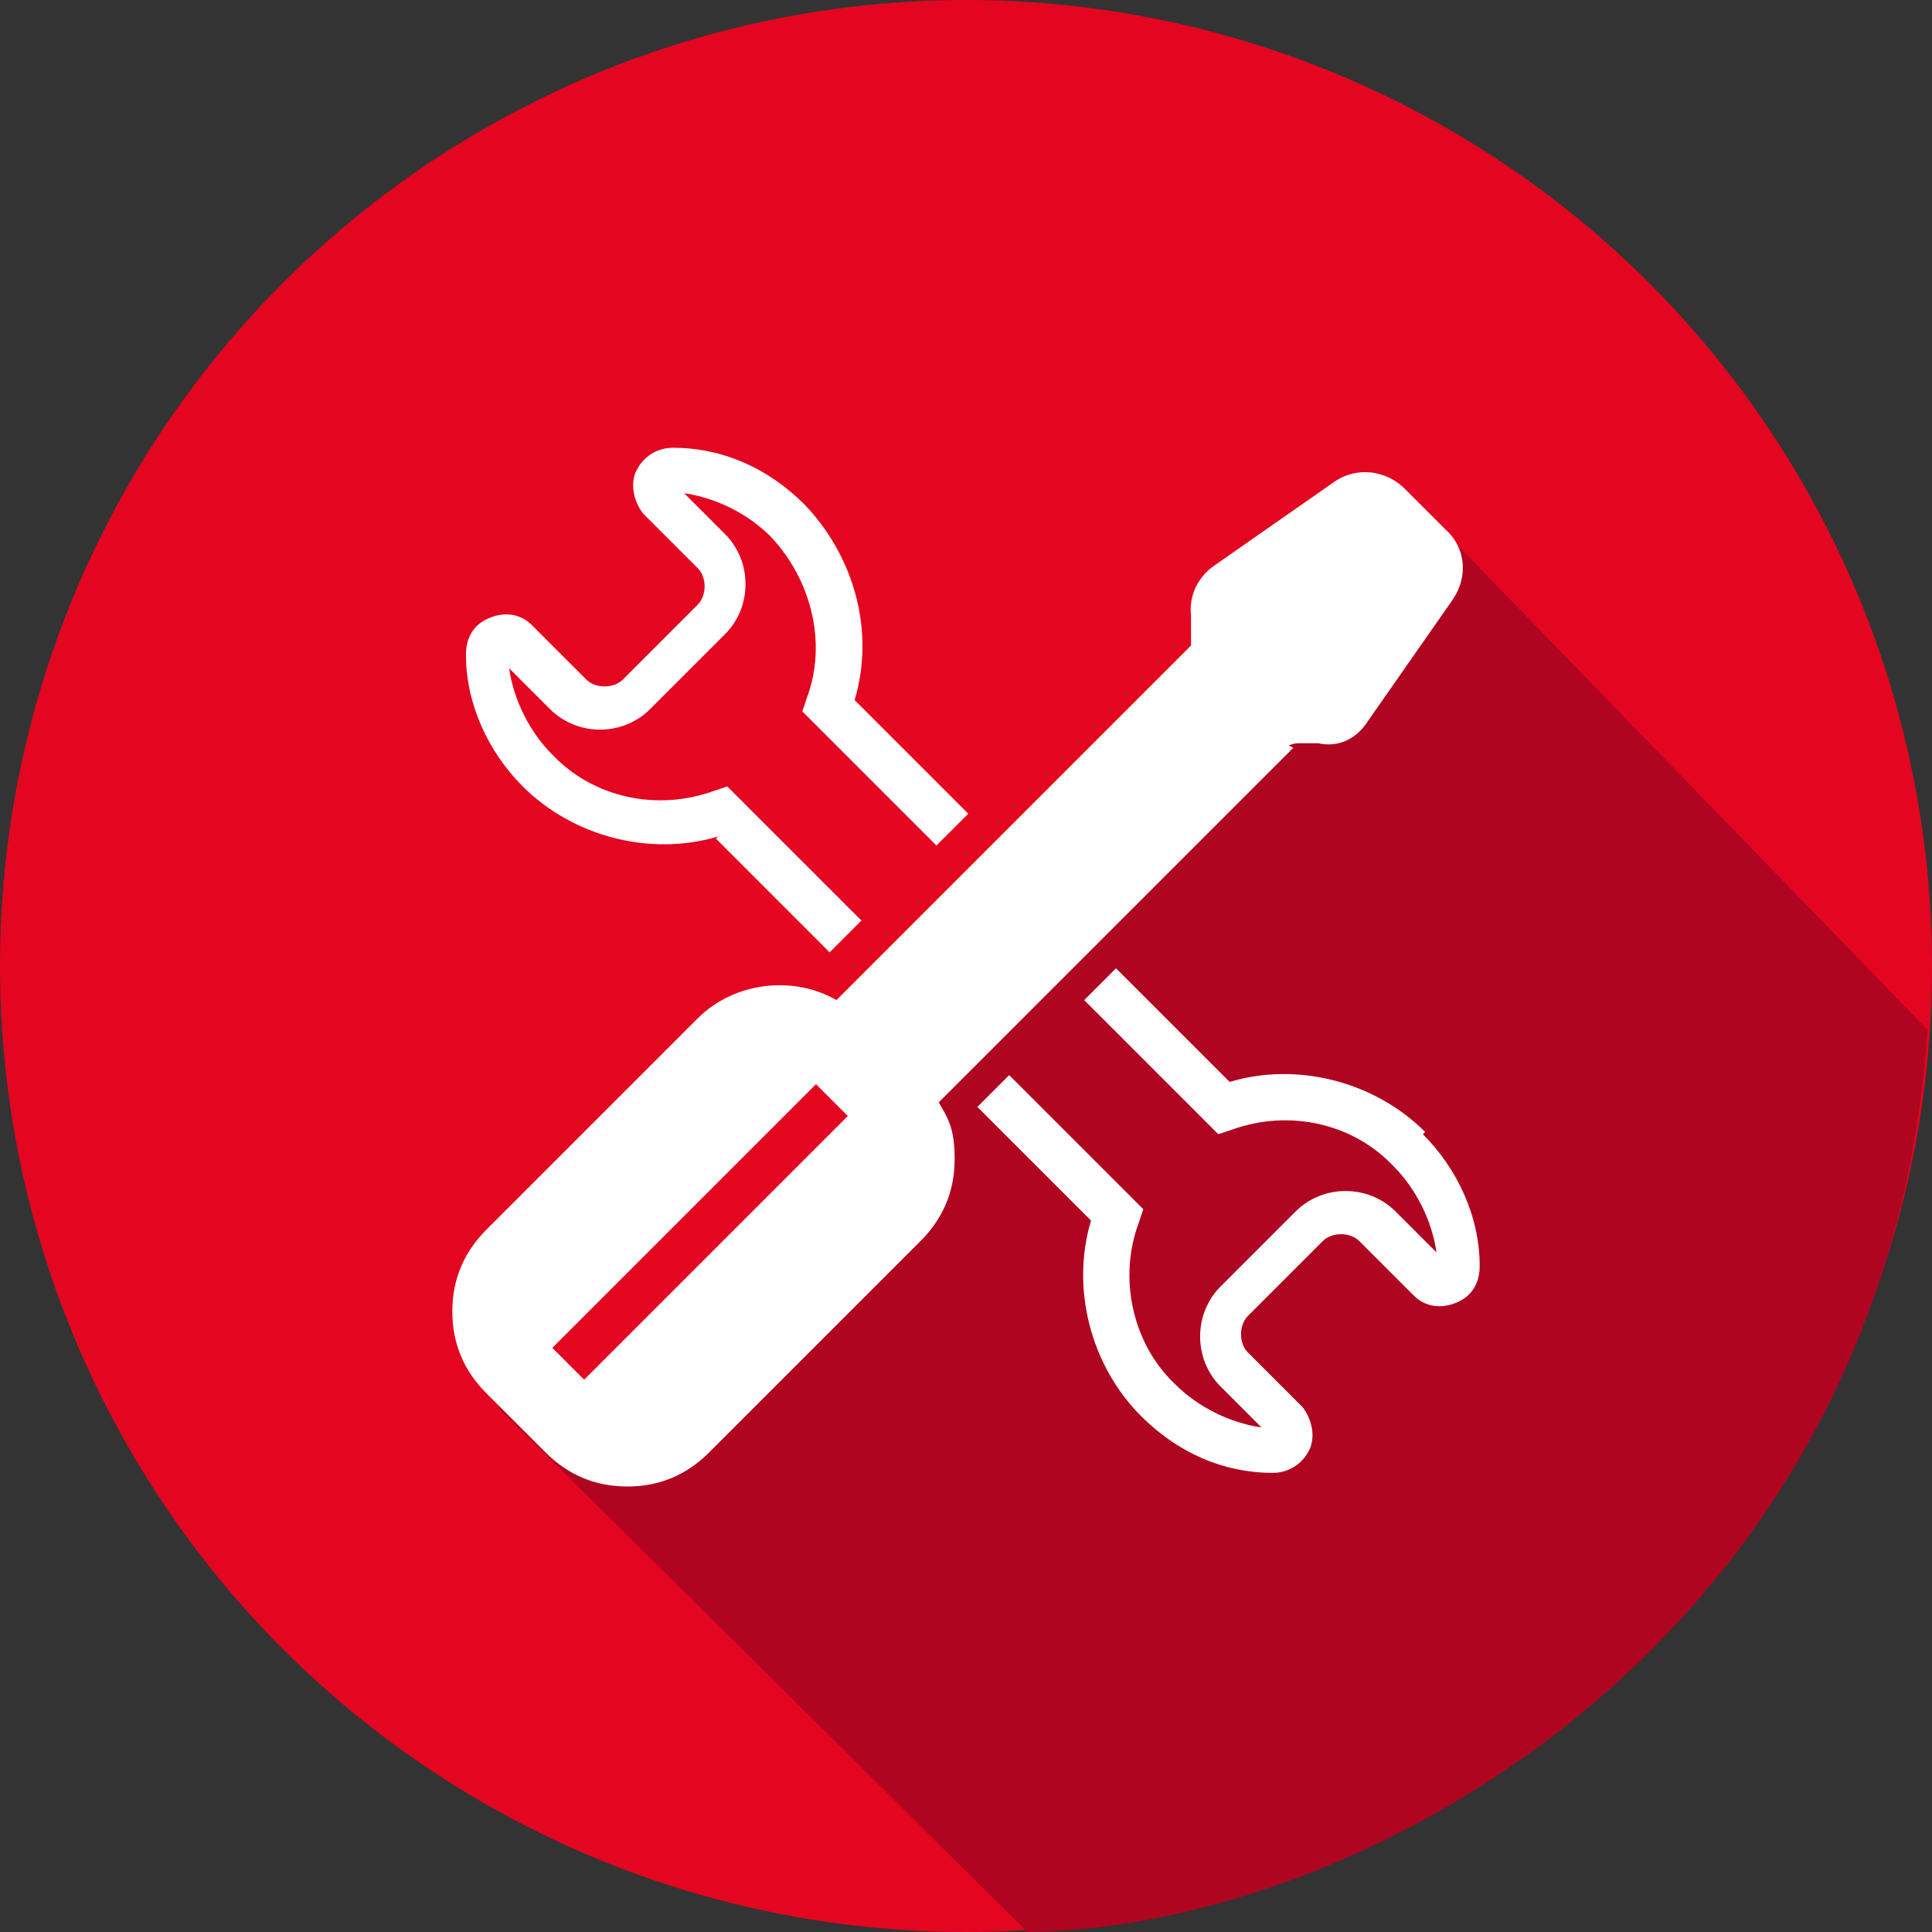
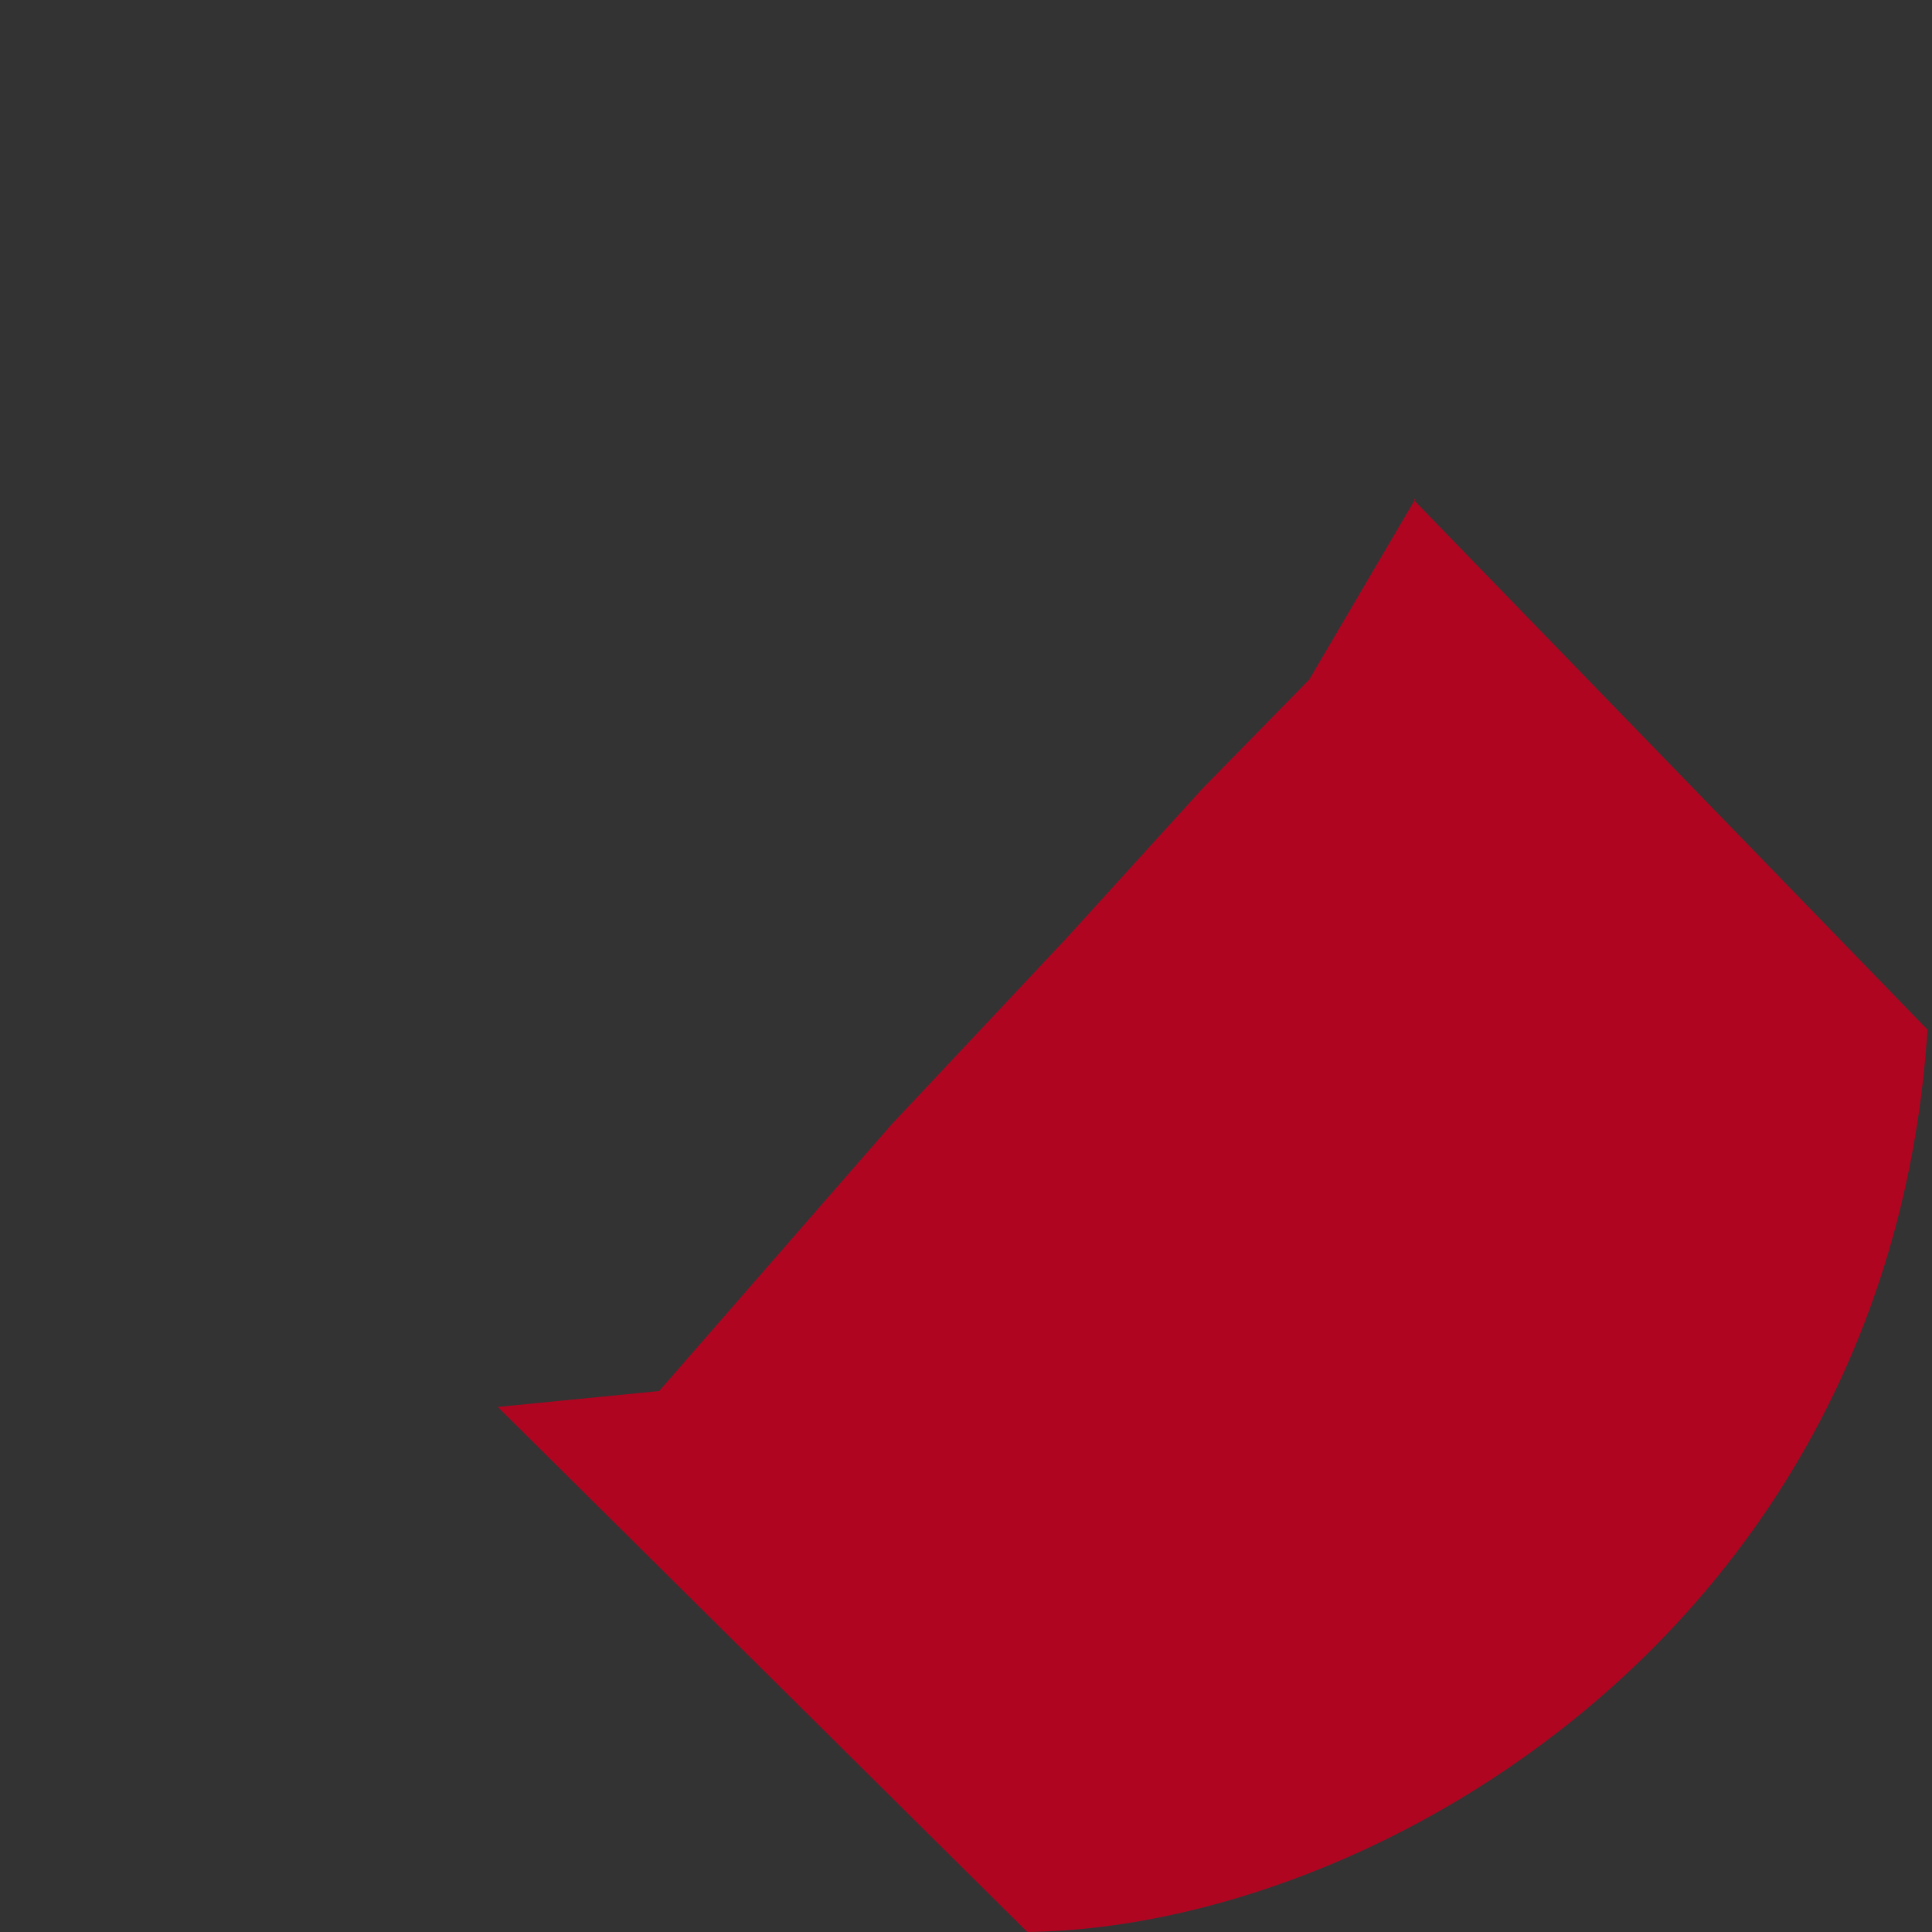
<svg xmlns="http://www.w3.org/2000/svg" id="Layer_1" data-name="Layer 1" version="1.1" viewBox="0 0 85 85">
  <rect x="0" y="0" width="85" height="85" fill="#333333" stroke="none" />
  <defs>
    <style>
      .cls-1 {
        fill: #b00521;
      }

      .cls-1, .cls-2, .cls-3 {
        stroke-width: 0px;
      }

      .cls-2 {
        fill: #e40521;
      }

      .cls-3 {
        fill: #fff;
      }
    </style>
  </defs>
-   <circle class="cls-2" cx="42.5" cy="42.5" r="42.5" />
  <path class="cls-1" d="M62.3,21.9l-4.7,8-4.7,4.8-6,6.6-7.7,8.2-10.2,11.7-7.1.7,23.3,23.1c15.3-.2,37.9-13.4,39.6-39.7l-22.6-23.3Z" />
  <g>
-     <path class="cls-3" d="M31.5,36.9l5,5,1.4-1.4-5.9-5.9-.6.2c-2.5.9-5.3.3-7.1-1.6-1-1-1.7-2.4-1.9-3.8l1.8,1.8c1.2,1.2,3.2,1.2,4.4,0l3.3-3.3c.6-.6.9-1.4.9-2.2s-.3-1.6-.9-2.2l-1.8-1.8c1.4.2,2.8.9,3.8,1.9,1.8,1.9,2.5,4.7,1.6,7.1l-.2.6,5.9,5.9,1.4-1.4-5-5c.9-3,0-6.3-2.2-8.6-1.6-1.6-3.6-2.5-5.8-2.5-.7,0-1.3.4-1.6,1-.3.6-.1,1.4.3,1.9l2.4,2.4c.2.2.3.5.3.8s-.1.6-.3.8l-3.3,3.3c-.4.4-1.2.4-1.6,0l-2.4-2.4c-.5-.5-1.2-.6-1.9-.3s-1,.9-1,1.6c0,2.2,1,4.3,2.5,5.8,2.2,2.2,5.6,3.1,8.6,2.2h0Z" />
-     <path class="cls-3" d="M62.7,49.8c-2.2-2.2-5.6-3.1-8.6-2.2l-5-5-1.4,1.4,5.9,5.9.6-.2c2.5-.9,5.3-.3,7.1,1.6,1,1,1.7,2.4,1.9,3.8l-1.8-1.8c-1.2-1.2-3.2-1.2-4.4,0l-3.3,3.3c-.6.6-.9,1.4-.9,2.2s.3,1.6.9,2.2l1.8,1.8c-1.4-.2-2.8-.9-3.8-1.9-1.9-1.8-2.5-4.7-1.6-7.1l.2-.6-5.9-5.9-1.4,1.4,5,5c-.9,3,0,6.4,2.2,8.6,1.6,1.6,3.6,2.5,5.8,2.5h0c.7,0,1.3-.4,1.6-1,.3-.6.1-1.4-.3-1.9l-2.4-2.4c-.2-.2-.3-.5-.3-.8s.1-.6.3-.8l3.3-3.3c.4-.4,1.2-.4,1.6,0l2.4,2.4c.5.5,1.2.6,1.9.3s1-.9,1-1.6c0-2.2-1-4.3-2.5-5.8h0Z" />
-     <path class="cls-3" d="M56.7,32.8s.2-.1.4-.1h.9c.9.2,1.7-.2,2.2-1l3.7-5.3c.7-1,.6-2.3-.3-3.1l-1.8-1.8c-.8-.8-2.1-1-3.1-.3l-5.3,3.7c-.7.5-1.1,1.3-1,2.2v.9c0,.1,0,.3,0,.4l-15.6,15.6c-1.9-1.1-4.5-.8-6.1.8l-9.3,9.3c-1,1-1.5,2.2-1.5,3.6s.5,2.6,1.5,3.6l2.6,2.6c1,1,2.2,1.5,3.6,1.5s2.6-.5,3.6-1.5l9.3-9.3c1-1,1.5-2.2,1.5-3.6s-.3-1.8-.7-2.5l15.6-15.6h0ZM37.3,49.1l-11.6,11.6-1.4-1.4,11.6-11.6,1.4,1.4Z" />
-   </g>
+     </g>
</svg>